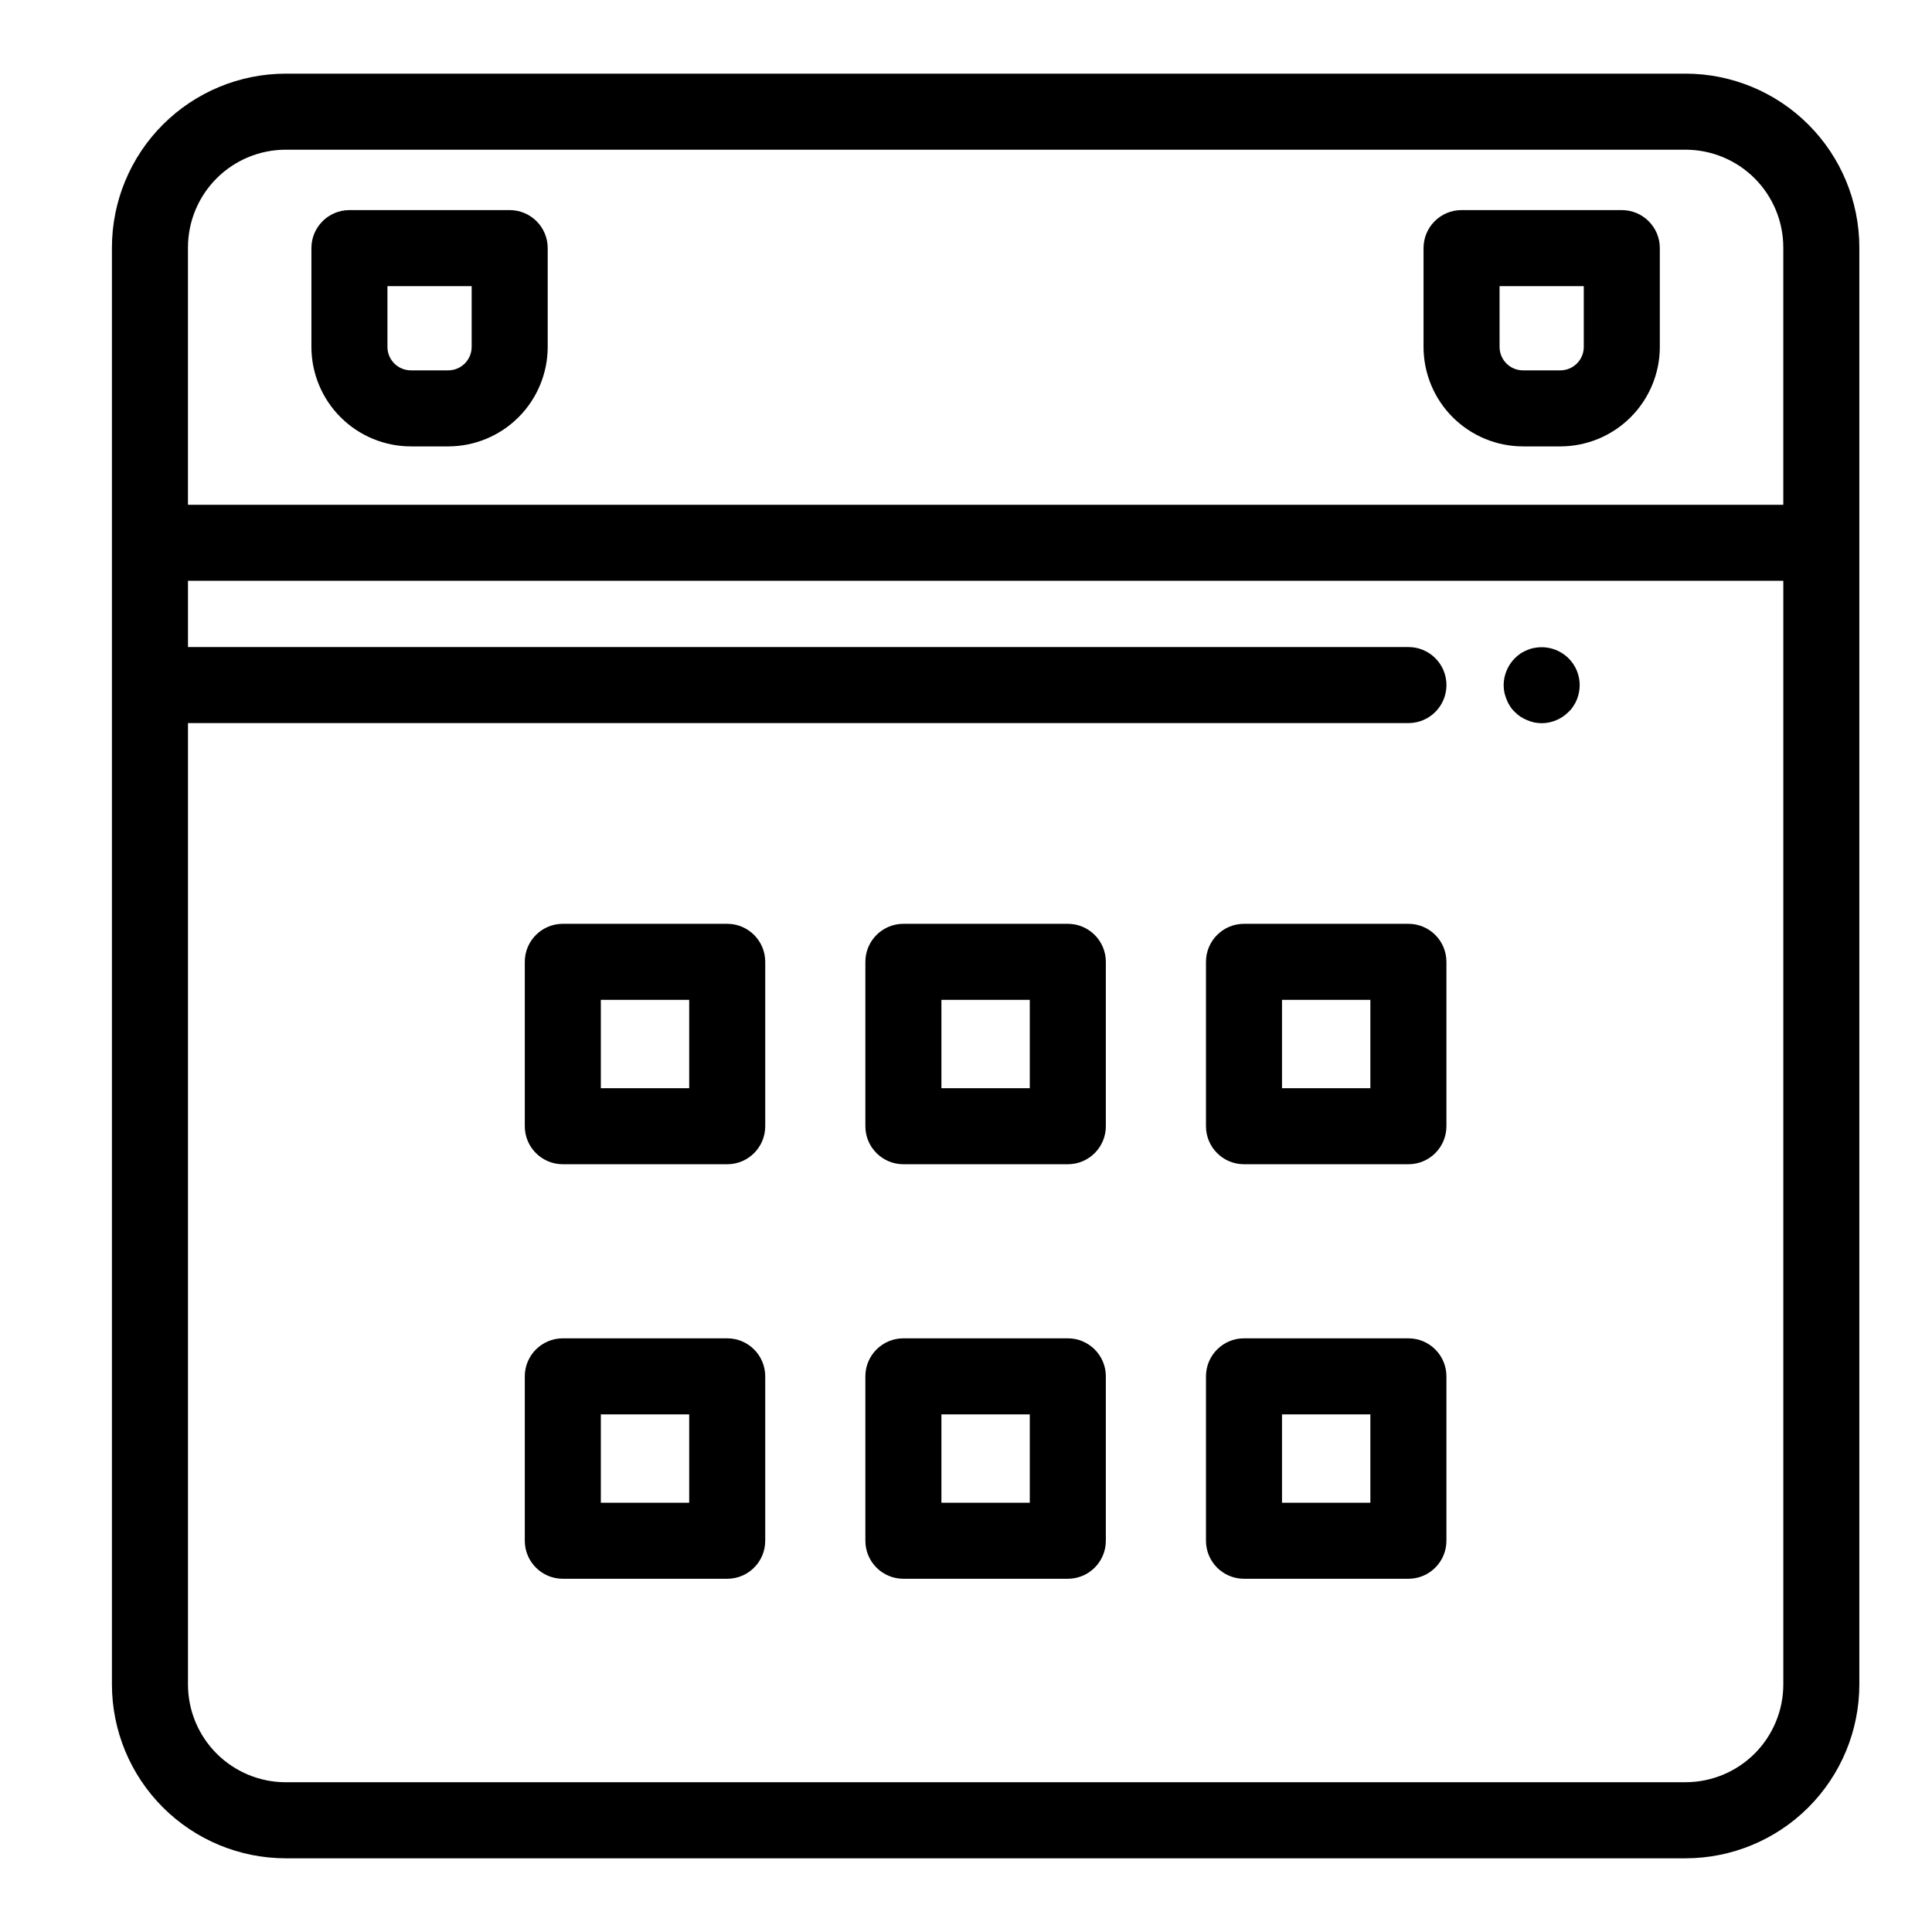
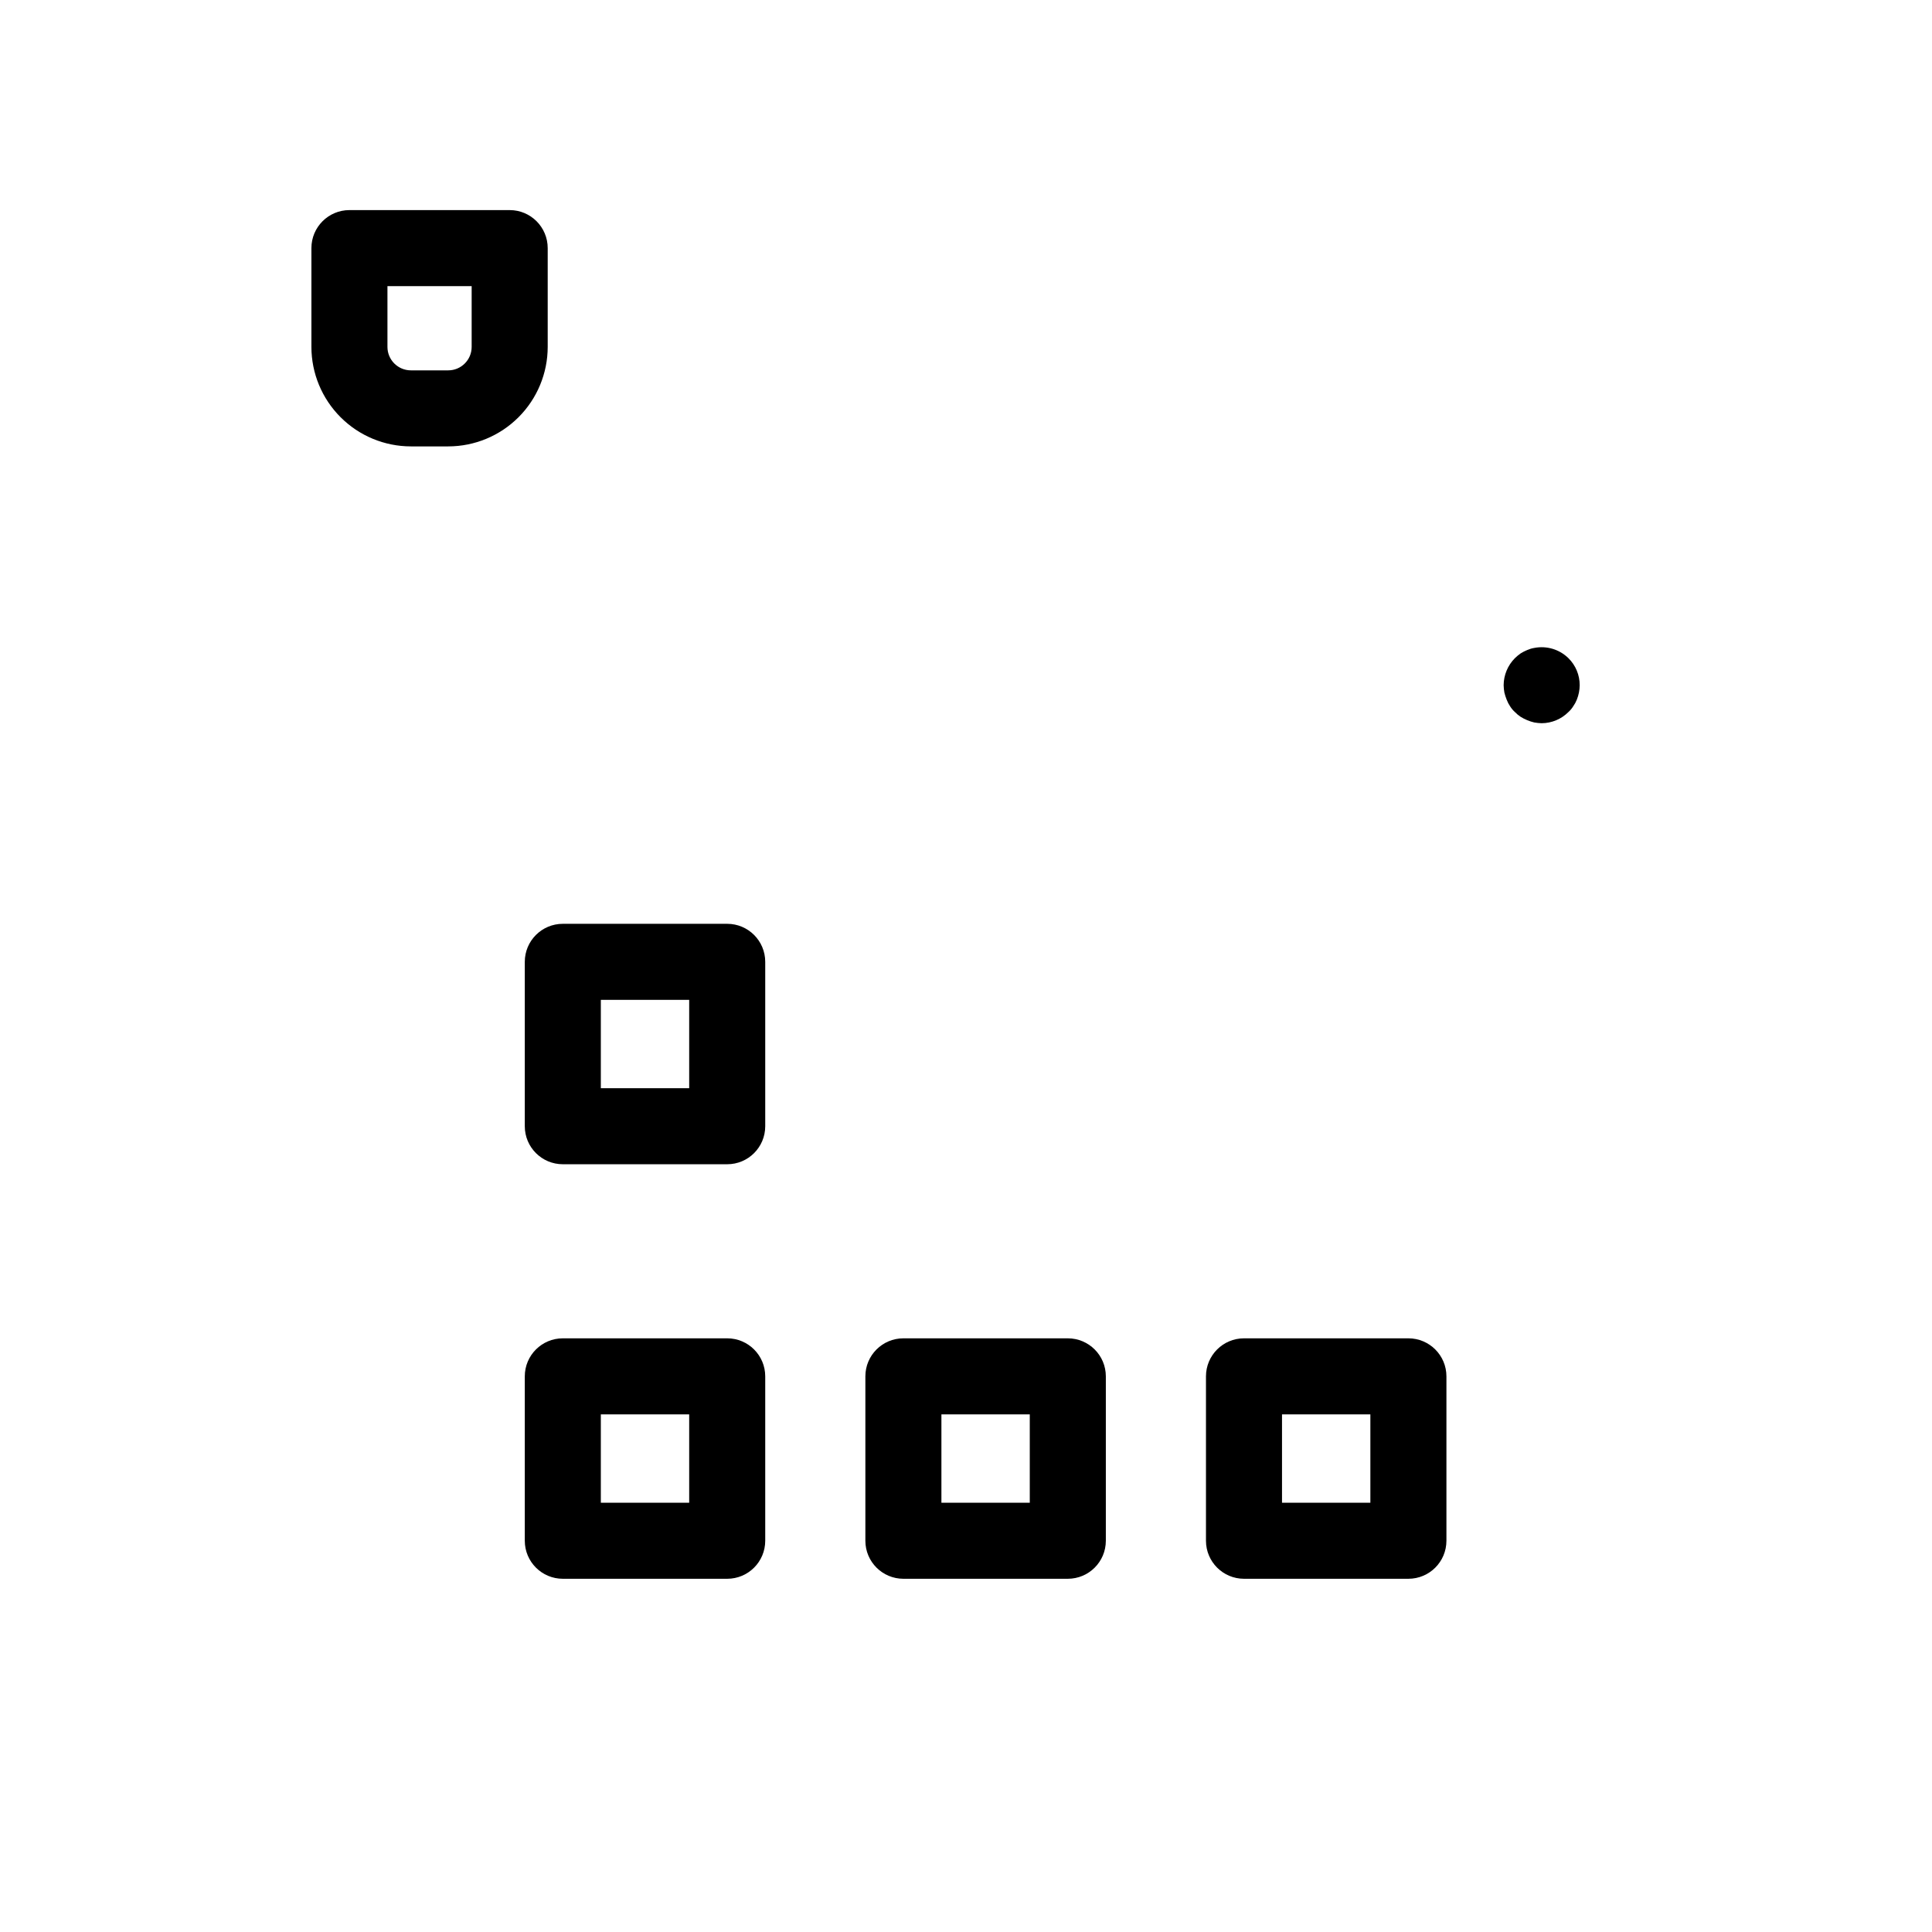
<svg xmlns="http://www.w3.org/2000/svg" fill="#000000" width="800px" height="800px" version="1.1" viewBox="144 144 512 512">
  <g>
-     <path d="m590.7 163.52h-370.99c-12.207 0.012-23.91 4.867-32.543 13.5-8.633 8.633-13.488 20.336-13.504 32.547v380.86-0.004c0.016 12.211 4.871 23.914 13.504 32.547 8.633 8.633 20.336 13.488 32.543 13.5h370.99c12.207-0.012 23.91-4.867 32.543-13.5 8.633-8.633 13.488-20.336 13.5-32.547v-380.86c-0.012-12.211-4.867-23.914-13.5-32.547-8.633-8.633-20.336-13.488-32.543-13.5zm-370.99 20.152h370.99c6.863 0.008 13.445 2.738 18.301 7.594 4.852 4.852 7.582 11.434 7.59 18.301v68.211h-422.78v-68.211c0.008-6.867 2.742-13.449 7.594-18.301 4.856-4.856 11.438-7.586 18.301-7.594zm370.99 432.64h-370.99c-6.863-0.008-13.445-2.738-18.301-7.59-4.852-4.856-7.586-11.438-7.594-18.305v-254.79h323.43c5.566 0 10.078-4.512 10.078-10.078 0-5.562-4.512-10.074-10.078-10.074h-323.43v-17.555h422.78v292.49c-0.008 6.867-2.738 13.449-7.59 18.305-4.856 4.852-11.438 7.582-18.301 7.59z" />
    <path d="m252.89 262.3h9.898c6.988-0.008 13.688-2.785 18.629-7.731 4.945-4.941 7.723-11.641 7.731-18.629v-26.184c0-5.566-4.512-10.078-10.074-10.078h-42.469c-5.566 0-10.078 4.512-10.078 10.078v26.184c0.008 6.988 2.789 13.688 7.731 18.629 4.941 4.945 11.641 7.723 18.633 7.731zm-6.211-42.469h22.316v16.109c-0.004 3.426-2.781 6.207-6.207 6.207h-9.898c-3.43 0-6.207-2.781-6.211-6.207z" />
-     <path d="m547.61 262.3h9.898c6.988-0.008 13.691-2.785 18.633-7.731 4.941-4.941 7.723-11.641 7.731-18.629v-26.184c0-5.566-4.512-10.078-10.078-10.078h-42.469c-5.566 0-10.074 4.512-10.074 10.078v26.184c0.008 6.988 2.785 13.688 7.727 18.629 4.945 4.945 11.645 7.723 18.633 7.731zm-6.211-42.469h22.316v16.109h0.004c-0.004 3.426-2.781 6.207-6.211 6.207h-9.898c-3.426 0-6.207-2.781-6.207-6.207z" />
    <path d="m336.72 388.82h-43.566c-5.566 0-10.078 4.512-10.078 10.074v43.57c0 5.562 4.512 10.074 10.078 10.074h43.566c5.566 0 10.074-4.512 10.074-10.074v-43.57c0-5.562-4.512-10.074-10.074-10.074zm-10.078 43.57-23.414-0.004v-23.418h23.414z" />
-     <path d="m426.98 388.82h-43.57c-5.566 0-10.078 4.512-10.078 10.074v43.57c0 5.562 4.512 10.074 10.078 10.074h43.57c5.566 0 10.078-4.512 10.078-10.074v-43.57c0-5.562-4.512-10.074-10.078-10.074zm-10.078 43.57-23.418-0.004v-23.418h23.418z" />
-     <path d="m517.24 388.82h-43.566c-5.566 0-10.074 4.512-10.078 10.074v43.57c0.004 5.562 4.512 10.074 10.078 10.074h43.566c5.566 0 10.074-4.512 10.078-10.074v-43.57c-0.004-5.562-4.512-10.074-10.078-10.074zm-10.078 43.57-23.414-0.004v-23.418h23.414z" />
    <path d="m336.72 498.67h-43.566c-5.566 0-10.078 4.512-10.078 10.074v43.57c0 5.566 4.512 10.074 10.078 10.078h43.566c5.566-0.004 10.074-4.512 10.074-10.078v-43.57c0-5.562-4.512-10.074-10.074-10.074zm-10.078 43.57h-23.414v-23.418h23.414z" />
    <path d="m426.98 498.67h-43.57c-5.566 0-10.078 4.512-10.078 10.074v43.57c0 5.566 4.512 10.074 10.078 10.078h43.57c5.566-0.004 10.078-4.512 10.078-10.078v-43.57c0-5.562-4.512-10.074-10.078-10.074zm-10.078 43.57h-23.418v-23.418h23.418z" />
    <path d="m517.24 498.67h-43.566c-5.566 0-10.074 4.512-10.078 10.074v43.57c0.004 5.566 4.512 10.074 10.078 10.078h43.566c5.566-0.004 10.074-4.512 10.078-10.078v-43.57c-0.004-5.562-4.512-10.074-10.078-10.074zm-10.078 43.57h-23.414v-23.418h23.414z" />
    <path d="m550.59 315.71c-0.641 0.105-1.27 0.293-1.863 0.555-0.613 0.25-1.203 0.555-1.762 0.906-0.539 0.379-1.043 0.801-1.512 1.262-1.891 1.902-2.957 4.469-2.973 7.152 0.016 0.66 0.082 1.312 0.199 1.965 0.156 0.633 0.359 1.258 0.602 1.863 0.234 0.621 0.539 1.215 0.91 1.762 0.348 0.562 0.773 1.07 1.262 1.512 0.453 0.477 0.961 0.898 1.512 1.262 0.559 0.352 1.148 0.656 1.762 0.906 0.602 0.254 1.227 0.457 1.863 0.605 0.648 0.117 1.309 0.184 1.969 0.199 2.664-0.016 5.215-1.082 7.098-2.973 0.488-0.441 0.914-0.949 1.262-1.512 0.387-0.547 0.707-1.137 0.957-1.762 0.492-1.219 0.746-2.516 0.758-3.828 0.008-2.688-1.066-5.266-2.977-7.152-2.387-2.352-5.781-3.367-9.066-2.723z" />
  </g>
</svg>